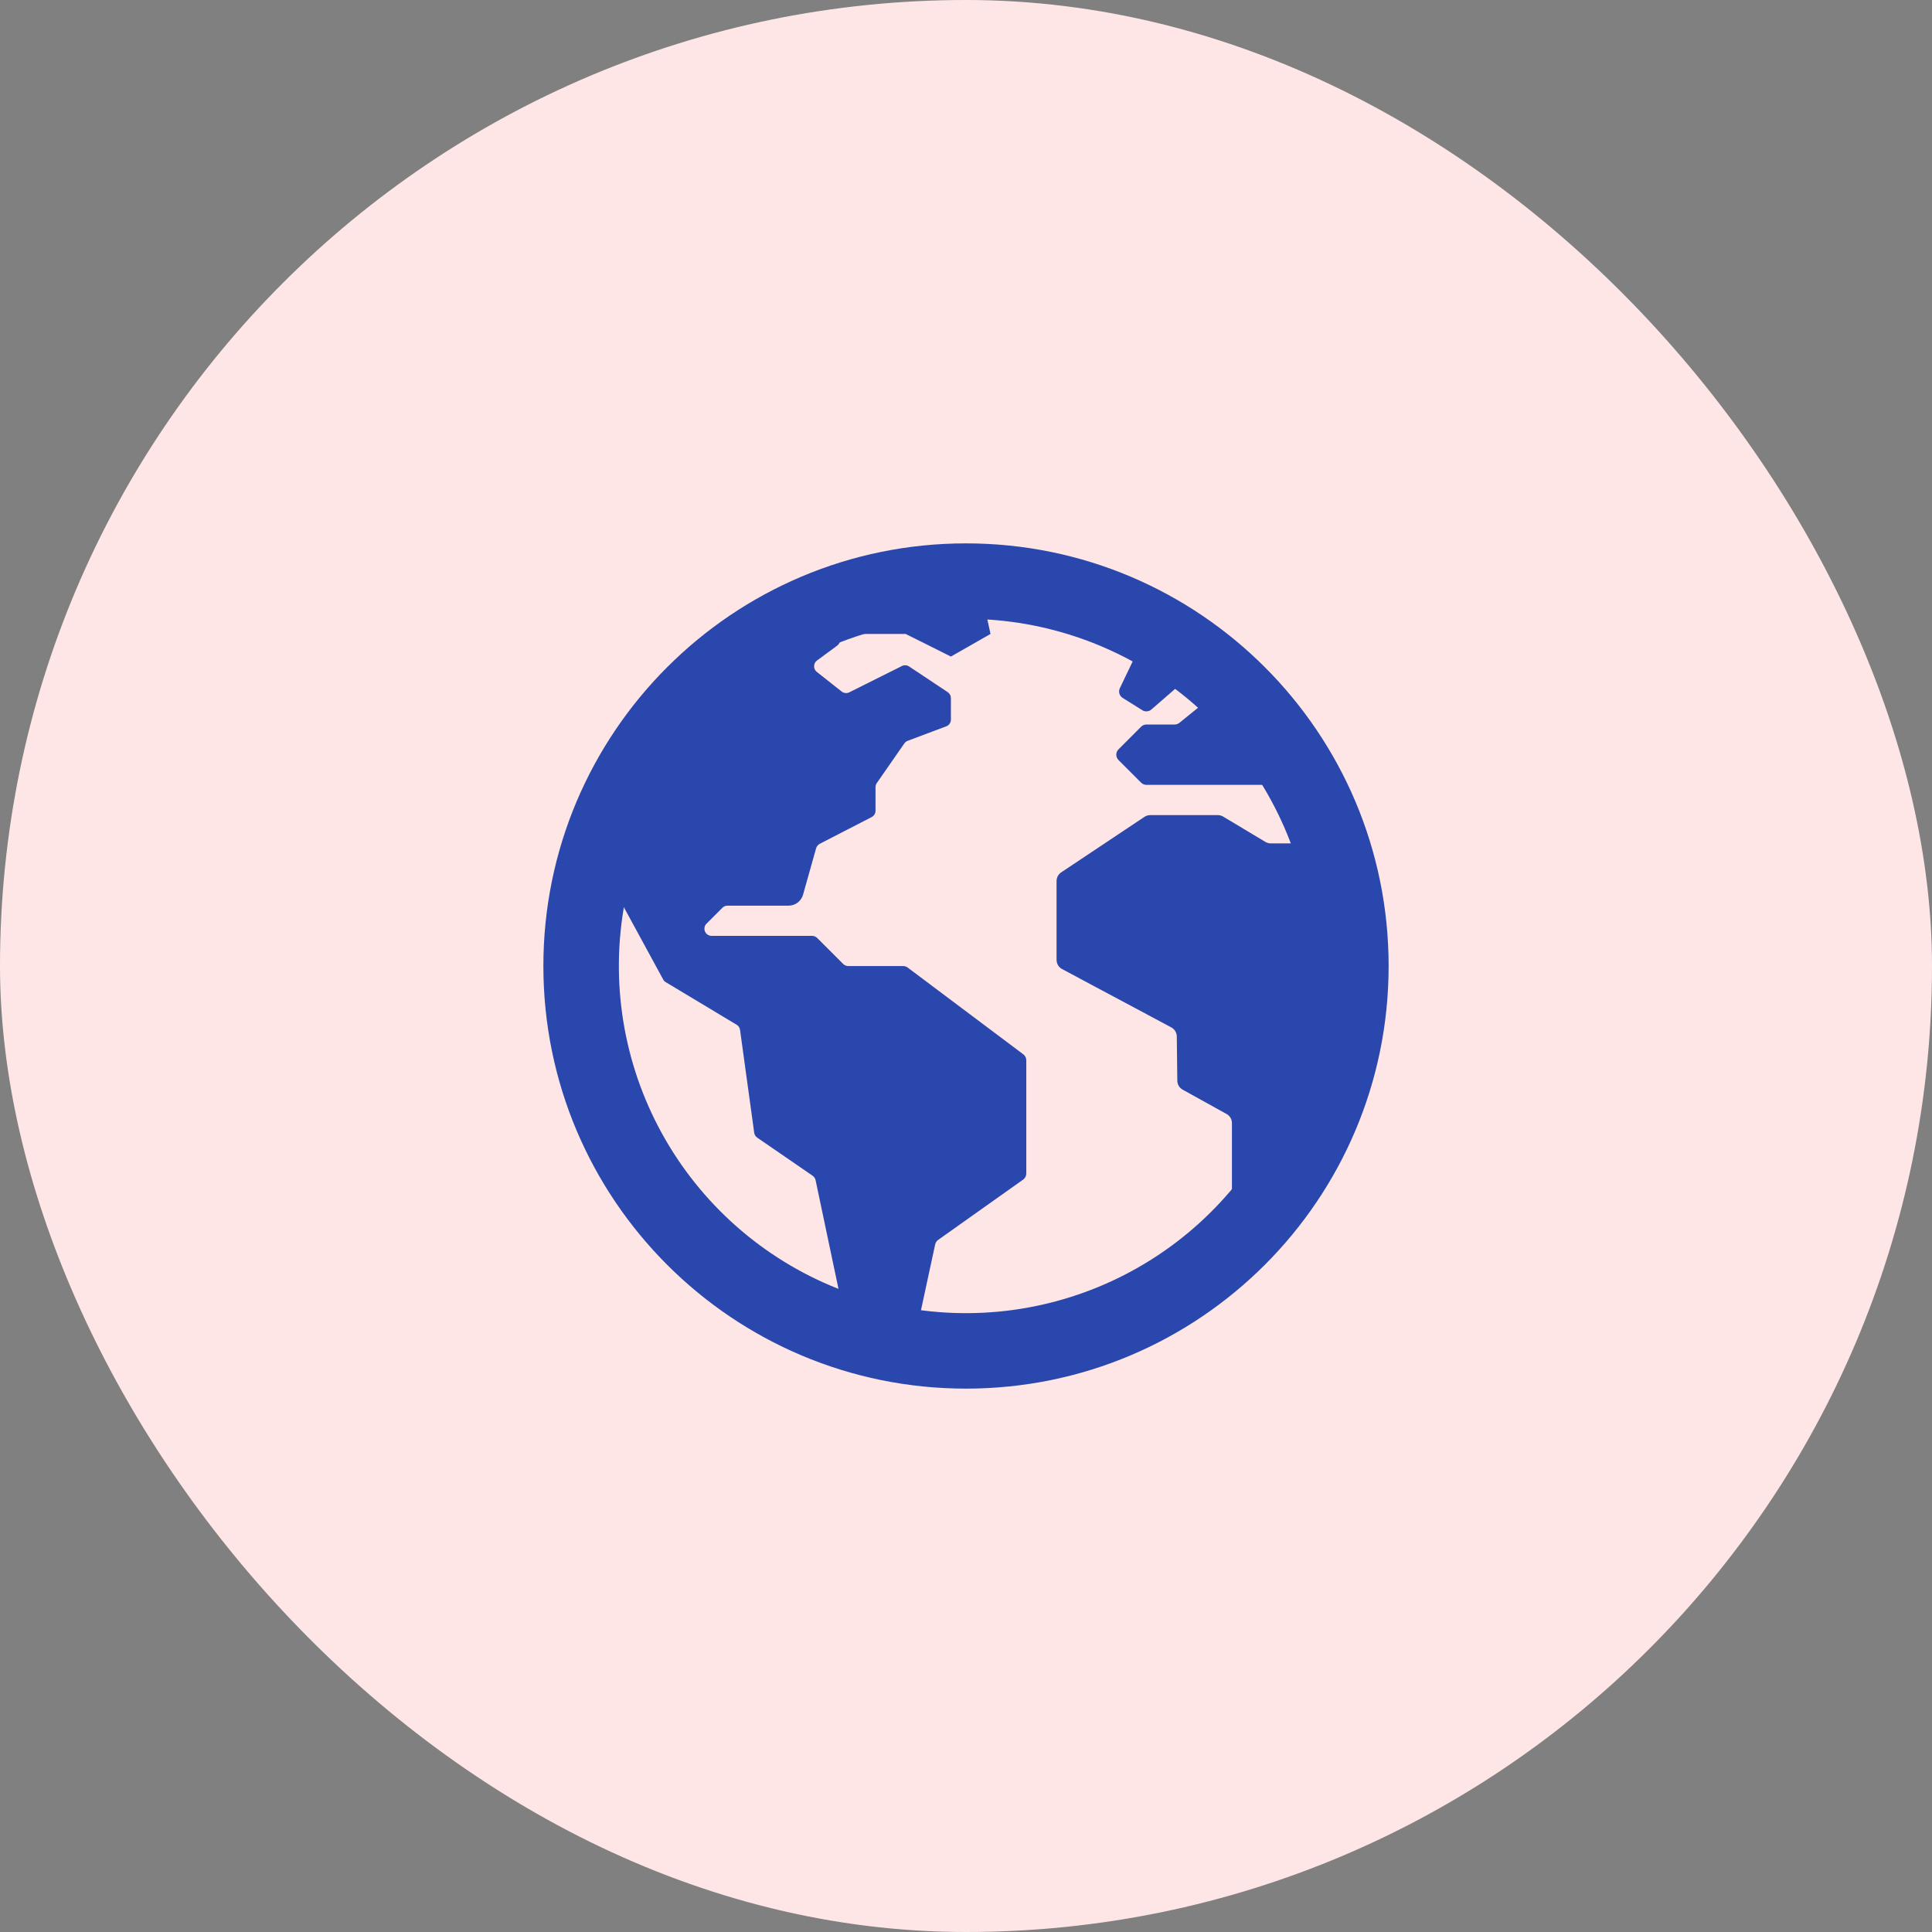
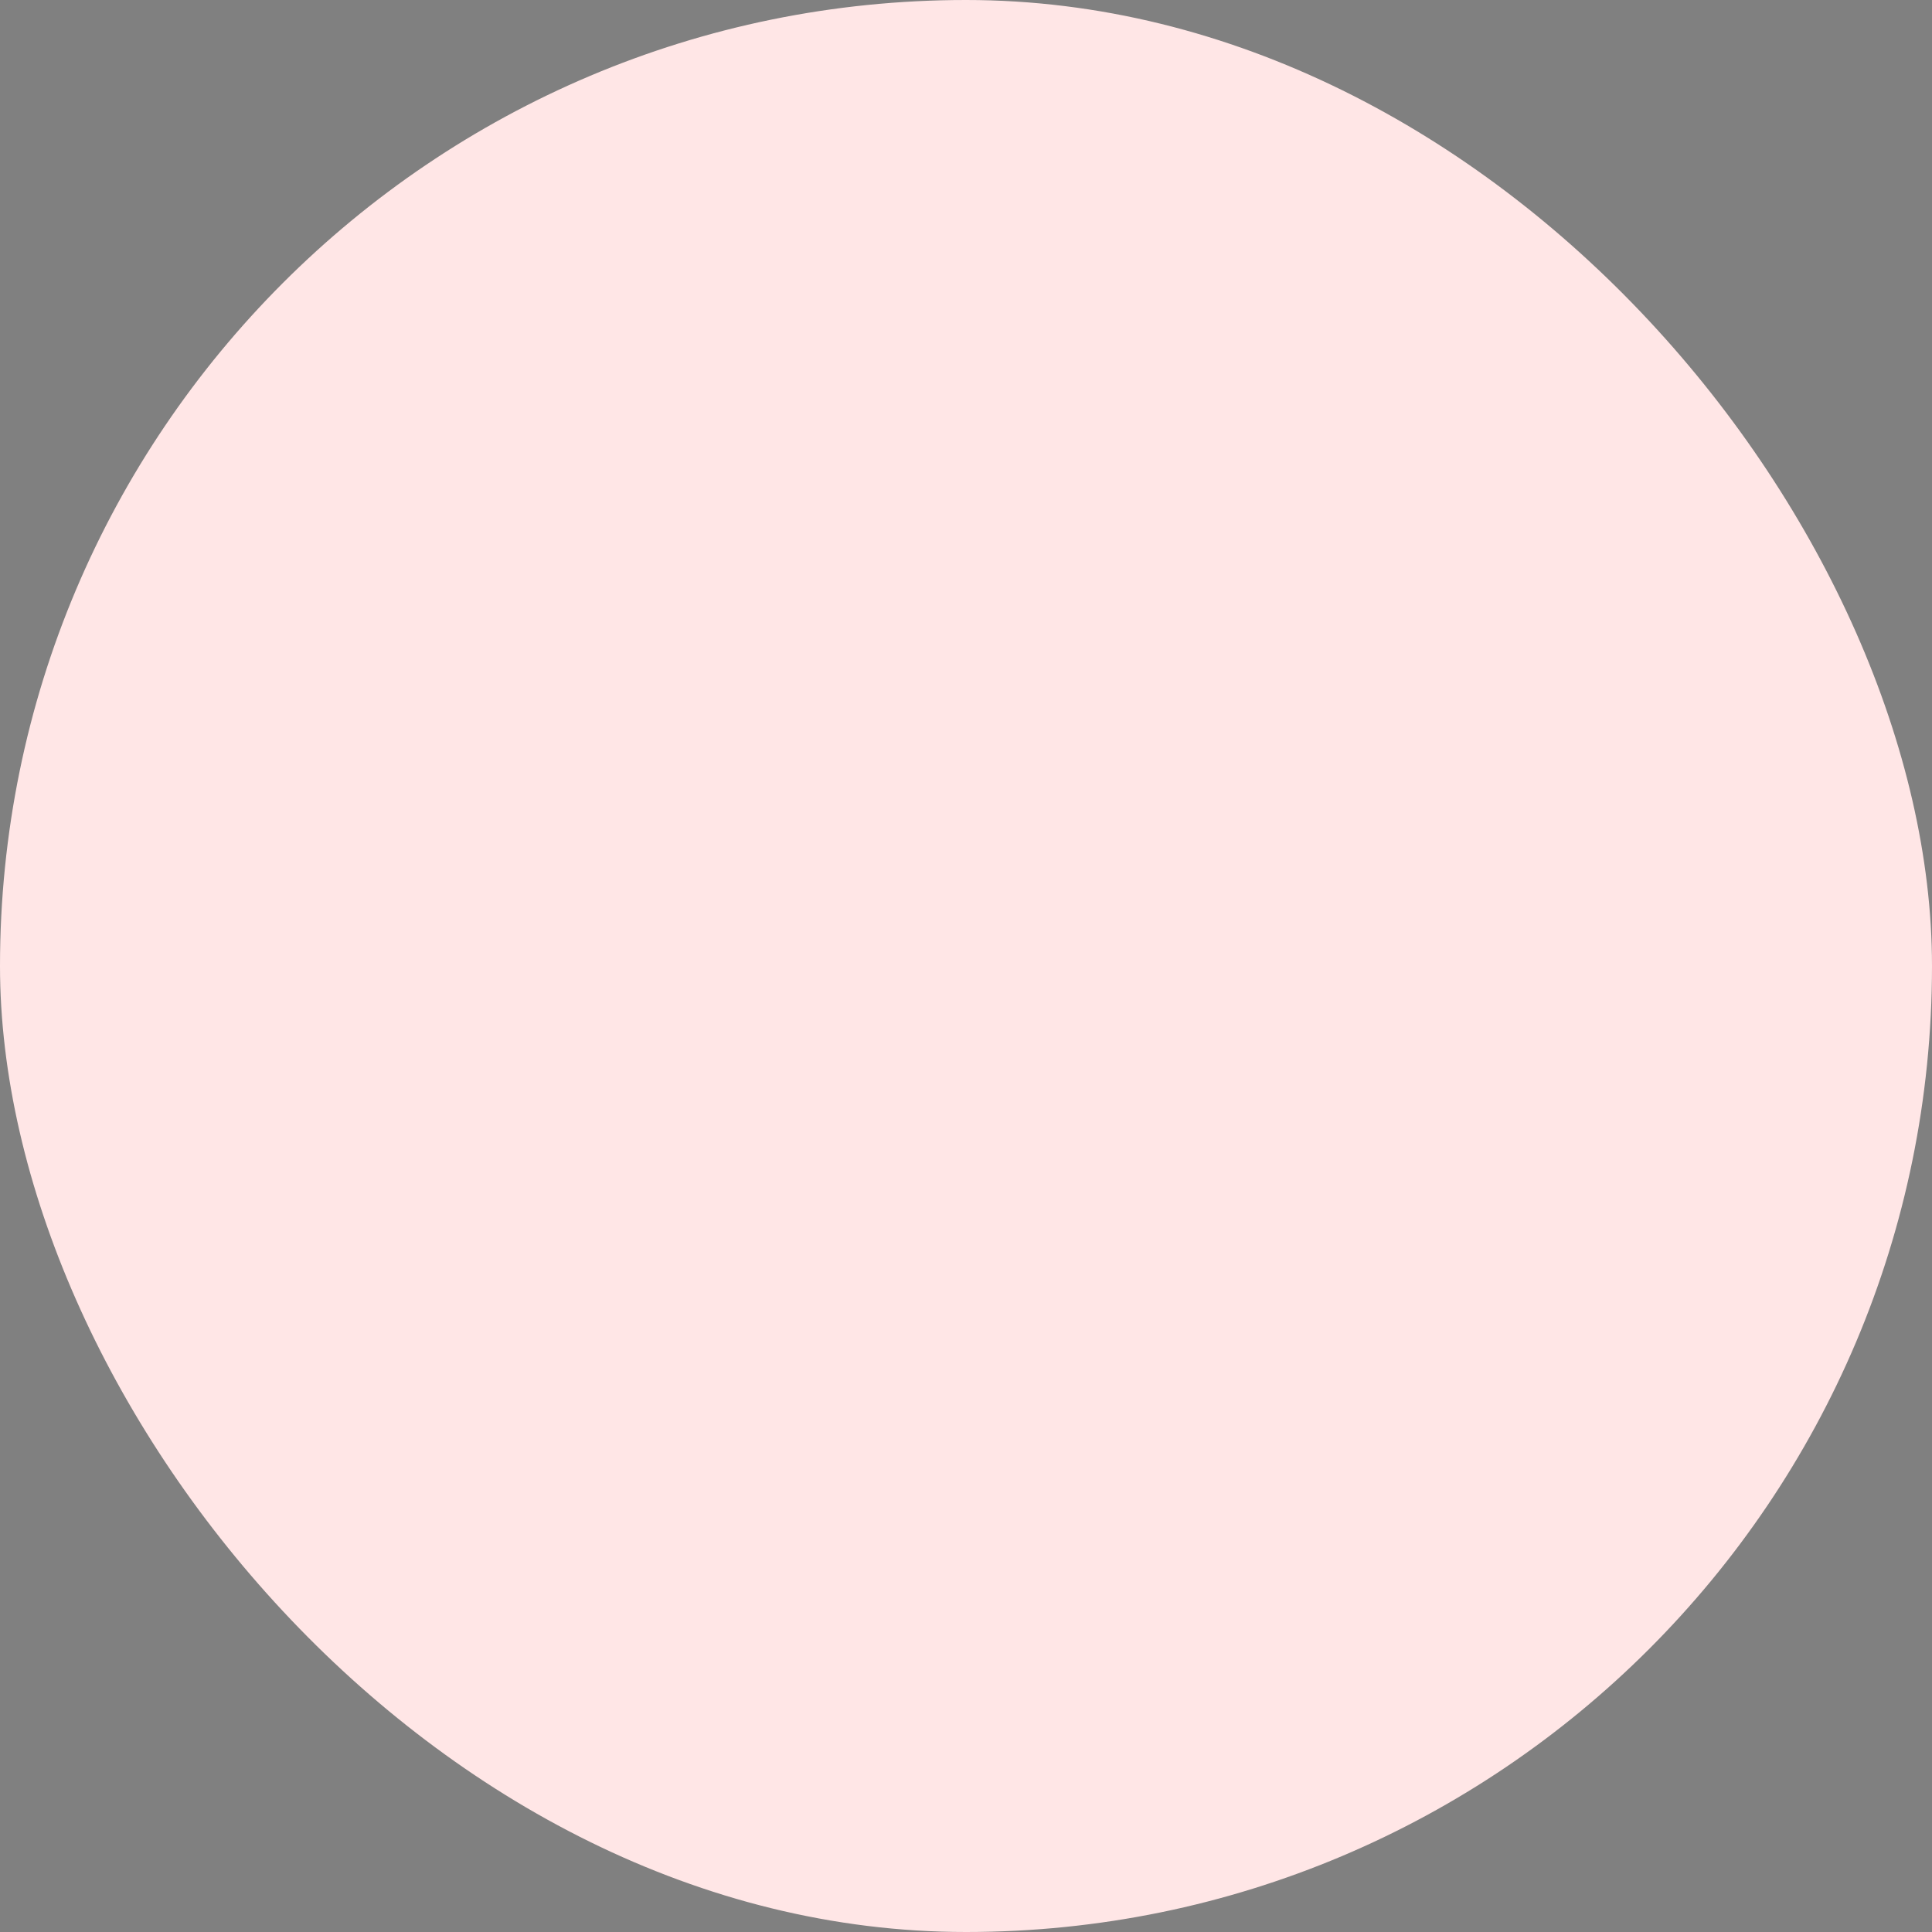
<svg xmlns="http://www.w3.org/2000/svg" width="48" height="48" viewBox="0 0 48 48" fill="none">
  <rect x="0" y="0" width="48" height="48" fill="#808080" stroke="none" />
  <rect width="48" height="48" rx="24" fill="#FFE6E6" />
-   <path d="M24.515 34.219L24.478 34.213C24.483 34.218 24.489 34.22 24.496 34.221C24.503 34.222 24.509 34.222 24.515 34.219ZM33.042 20.803C33.031 20.746 33.002 20.695 32.959 20.657C32.916 20.619 32.861 20.596 32.803 20.593C32.746 20.59 32.689 20.606 32.642 20.638C32.594 20.671 32.559 20.718 32.542 20.773C32.525 20.826 32.493 20.871 32.449 20.904C32.405 20.936 32.352 20.954 32.297 20.954H31.572C31.525 20.954 31.479 20.941 31.439 20.917L30.389 20.288C30.349 20.264 30.303 20.251 30.256 20.251H28.578C28.527 20.251 28.477 20.266 28.435 20.294L26.365 21.674C26.329 21.698 26.3 21.73 26.28 21.768C26.26 21.806 26.25 21.848 26.25 21.891V23.848C26.25 23.895 26.263 23.941 26.287 23.981C26.311 24.021 26.345 24.054 26.387 24.076L29.1 25.525C29.141 25.547 29.175 25.579 29.199 25.619C29.224 25.658 29.236 25.703 29.237 25.75L29.25 26.851C29.251 26.896 29.263 26.941 29.287 26.98C29.31 27.019 29.344 27.051 29.384 27.073L30.474 27.677C30.514 27.699 30.548 27.732 30.571 27.772C30.595 27.811 30.607 27.857 30.607 27.903V30.181C30.607 30.231 30.622 30.28 30.649 30.322C30.676 30.363 30.714 30.396 30.76 30.417C30.805 30.438 30.855 30.444 30.905 30.437C30.954 30.43 31 30.408 31.037 30.375C31.477 29.988 32.107 29.423 32.191 29.293C32.33 29.079 32.46 28.859 32.582 28.634C32.834 28.168 33.047 27.682 33.219 27.181C33.814 25.46 33.344 22.367 33.042 20.803ZM25.425 26.195L22.55 24.038C22.518 24.014 22.478 24.001 22.438 24.001H21.073C21.05 24.001 21.027 23.996 21.006 23.987C20.984 23.978 20.964 23.965 20.948 23.949L20.305 23.306C20.287 23.288 20.267 23.274 20.244 23.265C20.221 23.256 20.197 23.251 20.172 23.251H17.679C17.644 23.251 17.609 23.24 17.58 23.221C17.551 23.201 17.528 23.174 17.515 23.141C17.501 23.109 17.498 23.073 17.505 23.038C17.511 23.004 17.528 22.972 17.553 22.948L17.948 22.553C17.964 22.536 17.984 22.523 18.006 22.514C18.027 22.505 18.05 22.501 18.073 22.501H19.591C19.673 22.501 19.752 22.474 19.817 22.425C19.882 22.375 19.93 22.306 19.952 22.227L20.275 21.079C20.282 21.054 20.294 21.031 20.31 21.011C20.326 20.991 20.346 20.975 20.369 20.963L21.656 20.3C21.685 20.285 21.709 20.263 21.726 20.235C21.743 20.207 21.752 20.175 21.752 20.142V19.556C21.752 19.52 21.763 19.485 21.784 19.455L22.468 18.47C22.489 18.44 22.518 18.417 22.552 18.405L23.51 18.045C23.544 18.033 23.573 18.01 23.593 17.98C23.614 17.95 23.625 17.915 23.625 17.879V17.345C23.625 17.315 23.618 17.286 23.604 17.261C23.59 17.235 23.57 17.213 23.546 17.196L22.586 16.558C22.559 16.541 22.529 16.53 22.497 16.529C22.466 16.527 22.434 16.533 22.406 16.548L21.099 17.201C21.069 17.216 21.036 17.222 21.003 17.218C20.97 17.215 20.938 17.202 20.912 17.182L20.292 16.692C20.271 16.675 20.254 16.653 20.242 16.629C20.231 16.604 20.225 16.577 20.226 16.55C20.226 16.523 20.233 16.496 20.245 16.472C20.257 16.448 20.275 16.427 20.297 16.411L20.8 16.04C20.823 16.023 20.841 16.001 20.854 15.976C20.867 15.951 20.873 15.923 20.873 15.895C20.872 15.866 20.865 15.838 20.852 15.814C20.838 15.789 20.819 15.767 20.796 15.751L20.012 15.204C19.985 15.185 19.953 15.174 19.919 15.172C19.886 15.17 19.853 15.178 19.824 15.194C19.541 15.349 18.709 15.808 18.413 16.015C17.047 16.973 15.947 18.264 15.218 19.765C15.133 19.941 15.028 20.121 15.017 20.314C15.007 20.508 14.855 20.94 14.792 21.115C14.783 21.139 14.78 21.164 14.782 21.189C14.784 21.214 14.791 21.238 14.803 21.26L16.476 24.334C16.491 24.362 16.513 24.386 16.541 24.402L18.301 25.459C18.324 25.472 18.343 25.491 18.358 25.513C18.372 25.535 18.382 25.56 18.386 25.587L18.738 28.143C18.742 28.168 18.75 28.191 18.763 28.212C18.776 28.233 18.793 28.251 18.814 28.265L20.187 29.209C20.227 29.237 20.255 29.279 20.264 29.326L20.993 32.785C20.997 32.805 21.005 32.825 21.016 32.842C21.084 32.953 21.357 33.358 21.686 33.418C21.656 33.426 21.628 33.446 21.598 33.455C21.677 33.468 21.755 33.487 21.832 33.509C21.926 33.534 22.02 33.556 22.114 33.576C22.26 33.605 22.275 33.627 22.345 33.497C22.439 33.323 22.546 33.263 22.627 33.241C22.66 33.234 22.69 33.217 22.714 33.193C22.738 33.169 22.754 33.138 22.762 33.105L23.234 30.917C23.244 30.871 23.271 30.831 23.309 30.804L25.418 29.308C25.443 29.291 25.463 29.268 25.477 29.241C25.49 29.215 25.498 29.185 25.498 29.155V26.345C25.498 26.316 25.491 26.287 25.479 26.261C25.466 26.235 25.448 26.212 25.425 26.195Z" fill="#2947AC" />
-   <path d="M24.281 14.25C24.281 14.25 24.11 14.26 24.075 14.261C23.821 14.268 23.568 14.286 23.315 14.313C22.393 14.413 21.491 14.645 20.635 15C20.749 15.079 20.553 15.151 20.553 15.151L20.859 15.75H22.5L23.625 16.312L24.609 15.75L24.281 14.25ZM28.605 17.628L29.36 16.972C29.383 16.951 29.401 16.925 29.412 16.896C29.423 16.866 29.427 16.835 29.422 16.804C29.418 16.773 29.406 16.743 29.387 16.718C29.369 16.693 29.344 16.673 29.316 16.66L28.434 16.251C28.389 16.23 28.338 16.227 28.291 16.244C28.245 16.261 28.207 16.295 28.185 16.34L27.822 17.099C27.802 17.141 27.799 17.188 27.811 17.233C27.824 17.277 27.853 17.315 27.892 17.339L28.382 17.646C28.416 17.667 28.456 17.677 28.496 17.673C28.536 17.67 28.574 17.654 28.605 17.628ZM32.139 18.594L31.866 18.172C31.862 18.166 31.858 18.159 31.854 18.152C31.805 18.051 31.398 17.228 31.057 16.909C30.802 16.668 30.729 16.737 30.709 16.791C30.698 16.82 30.678 16.846 30.653 16.866L29.302 17.958C29.268 17.985 29.227 18 29.184 18H28.484C28.459 18 28.435 18.005 28.412 18.014C28.389 18.024 28.369 18.037 28.351 18.055L27.789 18.617C27.771 18.635 27.758 18.655 27.748 18.678C27.739 18.701 27.734 18.725 27.734 18.75C27.734 18.775 27.739 18.799 27.748 18.822C27.758 18.845 27.771 18.865 27.789 18.883L28.351 19.445C28.369 19.463 28.389 19.476 28.412 19.486C28.435 19.495 28.459 19.5 28.484 19.5H32.008C32.033 19.5 32.058 19.495 32.081 19.485C32.105 19.475 32.126 19.461 32.143 19.442C32.161 19.424 32.174 19.402 32.183 19.379C32.192 19.355 32.196 19.33 32.195 19.305L32.169 18.688C32.168 18.655 32.157 18.622 32.139 18.594Z" fill="#2947AC" />
-   <path d="M24 15.375C25.995 15.375 27.929 16.067 29.472 17.332C31.014 18.598 32.07 20.36 32.46 22.317C32.849 24.274 32.548 26.305 31.608 28.065C30.667 29.825 29.145 31.204 27.302 31.968C25.458 32.732 23.407 32.833 21.498 32.254C19.588 31.675 17.938 30.451 16.83 28.792C15.721 27.133 15.222 25.141 15.417 23.155C15.613 21.169 16.491 19.313 17.902 17.902C18.701 17.098 19.651 16.461 20.698 16.027C21.744 15.594 22.867 15.372 24 15.375ZM24 13.5C18.202 13.5 13.5 18.202 13.5 24C13.5 29.798 18.202 34.5 24 34.5C29.798 34.5 34.5 29.798 34.5 24C34.5 18.202 29.798 13.5 24 13.5Z" fill="#2947AC" />
</svg>